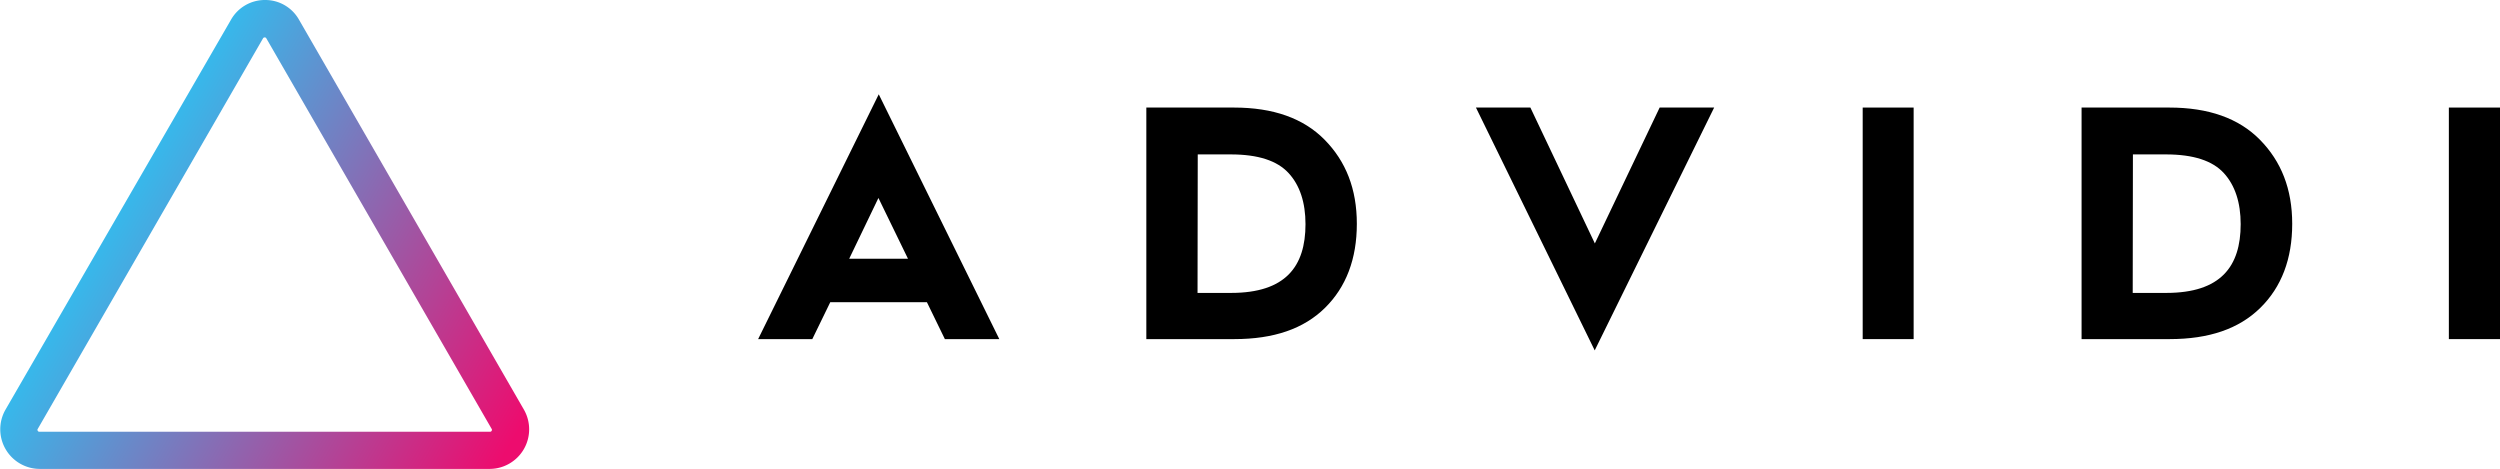
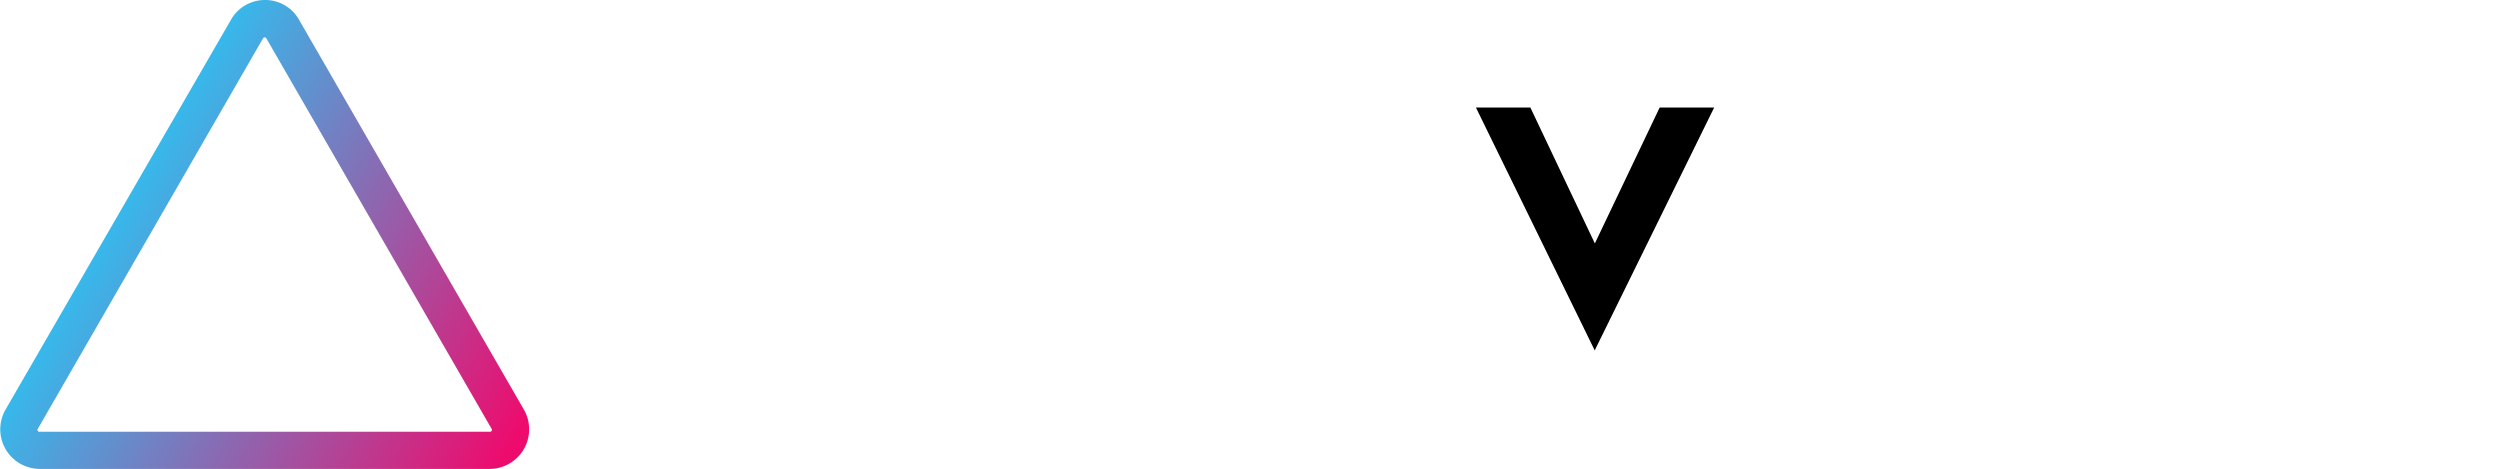
<svg xmlns="http://www.w3.org/2000/svg" id="Layer_1" data-name="Layer 1" viewBox="0 0 378.86 71.06">
  <defs>
    <style>.cls-1{fill:url(#linear-gradient);}.cls-2{fill:#000;}</style>
    <linearGradient id="linear-gradient" x1="17.88" y1="32.55" x2="79.42" y2="68.08" gradientUnits="userSpaceOnUse">
      <stop offset="0" stop-color="#37b8eb" />
      <stop offset="0.97" stop-color="#ed0c6e" />
    </linearGradient>
  </defs>
  <title>advidi-landscape-logo</title>
  <path class="cls-1" d="M74.26,71.06H6A6,6,0,0,1,.81,62.12L35,3a5.9,5.9,0,0,1,5.16-3h0a5.87,5.87,0,0,1,5.16,3L79.42,62.12a6,6,0,0,1-5.16,8.94ZM39.86,5.81,5.72,65a.23.23,0,0,0,0,.28.26.26,0,0,0,.25.15H74.26a.26.26,0,0,0,.25-.15.26.26,0,0,0,0-.28L40.36,5.81a.26.26,0,0,0-.25-.14h0a.28.28,0,0,0-.25.14Z" />
-   <path class="cls-2" d="M114.89,51.39l18.28-37.1,18.27,37.1h-8.25l-2.72-5.59H125.82l-2.72,5.59Zm13.8-12.18h8.91L133.12,30Z" />
-   <path class="cls-2" d="M173.72,51.39V16.3H187c5.94,0,10.52,1.61,13.74,4.88s4.88,7.45,4.88,12.74-1.61,9.57-4.83,12.74-7.75,4.73-13.74,4.73Zm7.76-7h5.08c8.26,0,11.28-4,11.28-10.42,0-3.27-.85-5.89-2.57-7.75s-4.58-2.82-8.76-2.82h-5Z" />
  <path class="cls-2" d="M241.67,53.1l-18-36.8h8.25l9.77,20.59,9.82-20.59h8.26Z" />
-   <path class="cls-2" d="M282.28,51.39V16.3H290V51.39Z" />
-   <path class="cls-2" d="M315.45,51.39V16.3h13.29c5.94,0,10.52,1.61,13.74,4.88s4.89,7.45,4.89,12.74-1.61,9.57-4.84,12.74-7.75,4.73-13.74,4.73Zm7.75-7h5.08c8.26,0,11.28-4,11.28-10.42,0-3.27-.85-5.89-2.56-7.75s-4.59-2.82-8.77-2.82h-5Z" />
-   <path class="cls-2" d="M371.11,51.39V16.3h7.75V51.39Z" />
</svg>